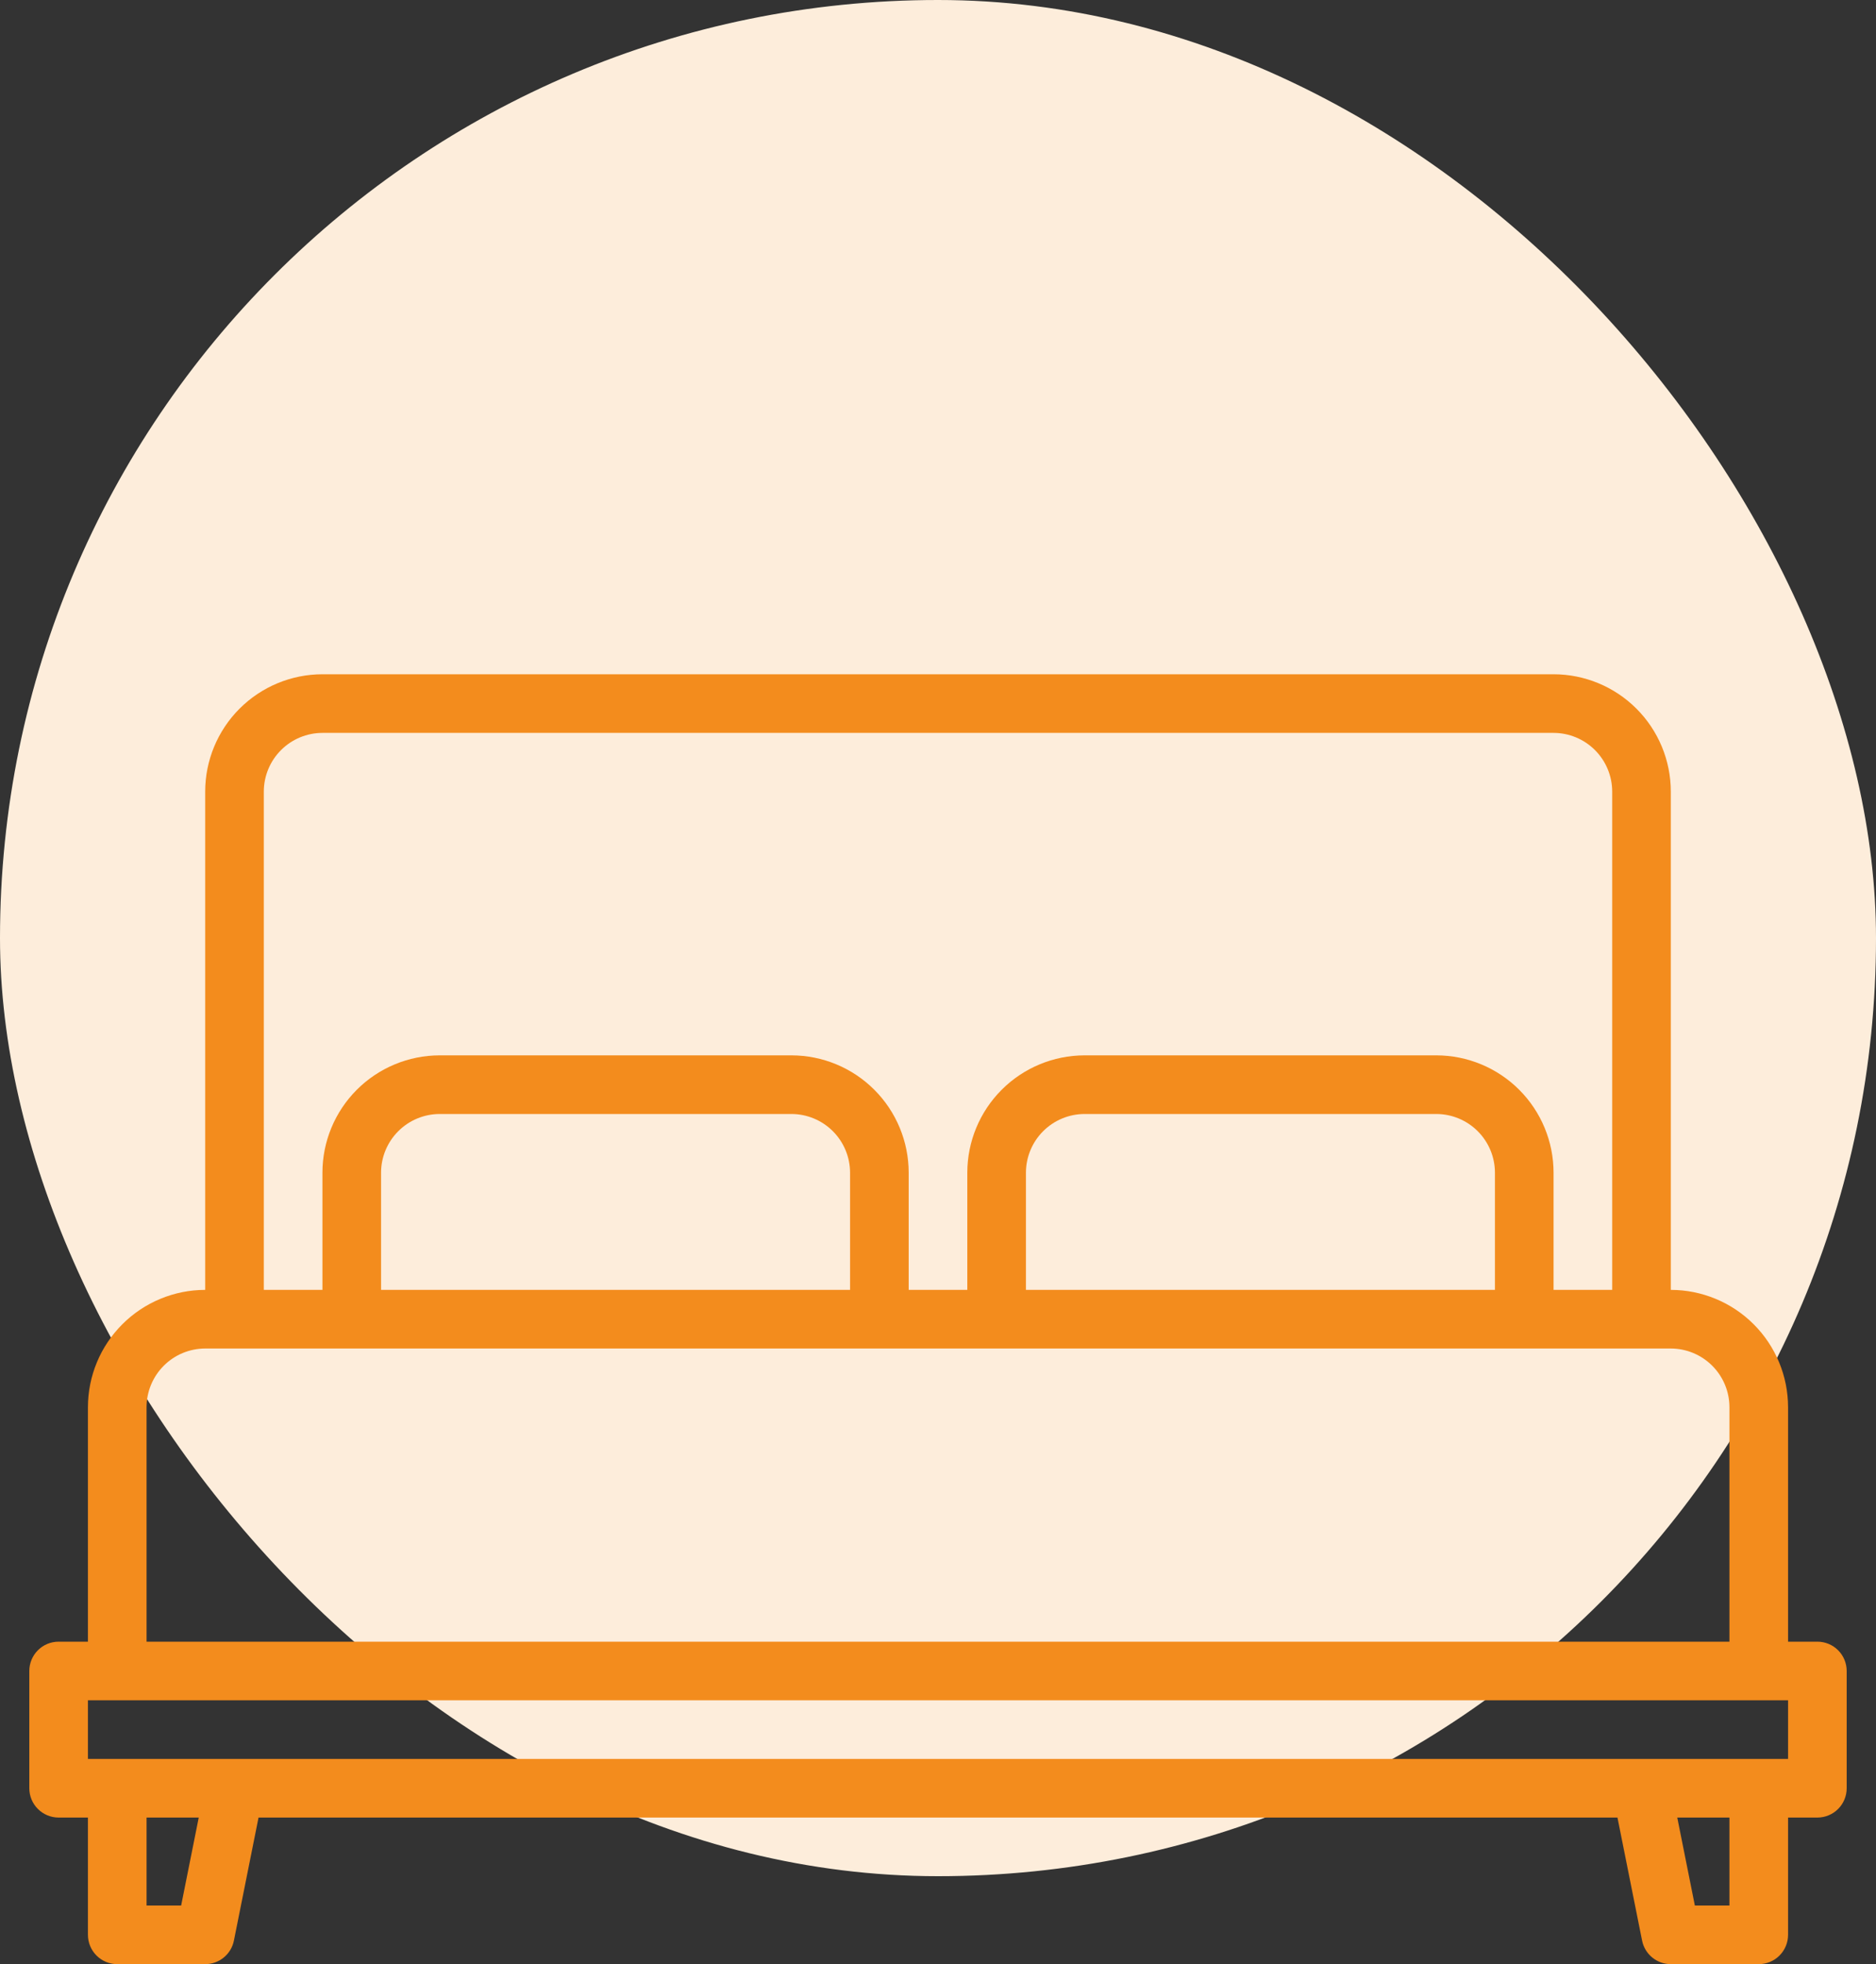
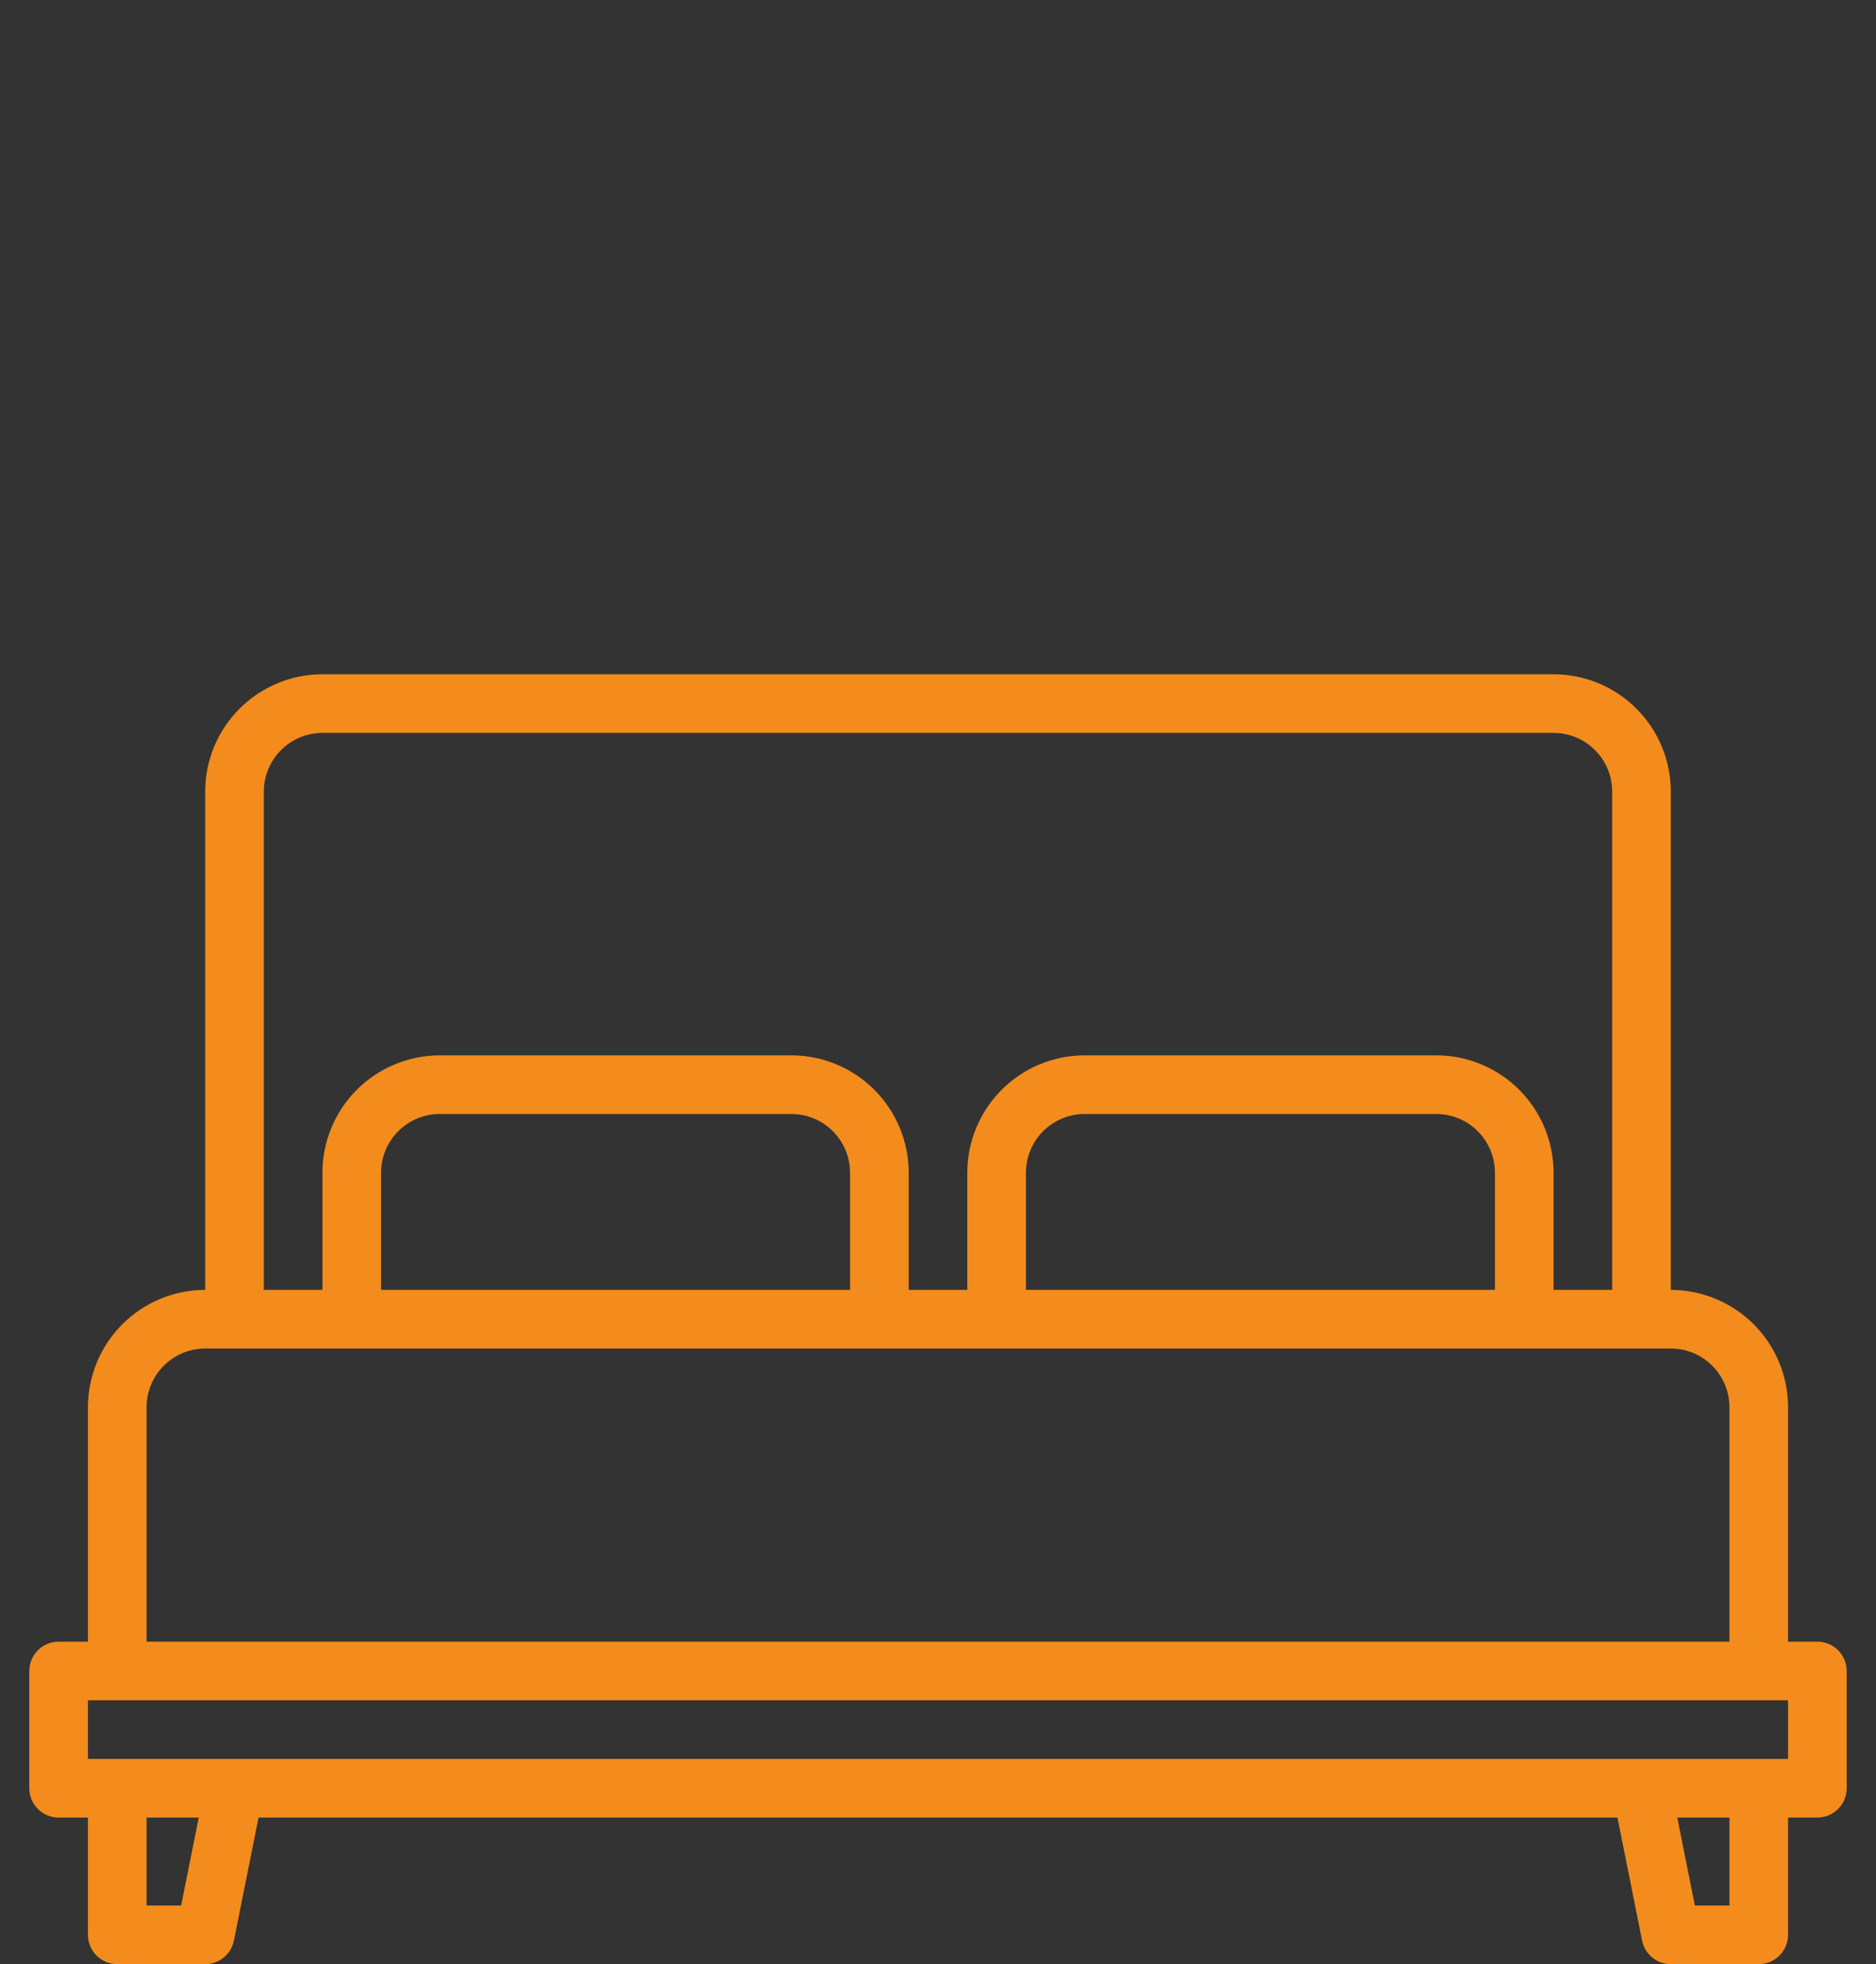
<svg xmlns="http://www.w3.org/2000/svg" width="64" height="67" viewBox="0 0 64 67" fill="none">
  <rect x="0" y="0" width="64" height="67" fill="#333333" stroke="none" />
  <g id="Frame">
-     <rect width="64" height="64" rx="32" fill="#FDEDDB" />
    <g id="Relax In Our Generous Accommodations icon ">
      <path id="Vector" d="M62 56H61V48C60.999 46.94 60.577 45.923 59.827 45.173C59.077 44.423 58.06 44.001 57 44V27C56.999 25.94 56.577 24.923 55.827 24.173C55.077 23.423 54.06 23.001 53 23H11C9.94 23.001 8.923 23.423 8.173 24.173C7.423 24.923 7.001 25.94 7 27V44C5.94 44.001 4.923 44.423 4.173 45.173C3.423 45.923 3.001 46.94 3 48V56H2C1.735 56 1.48 56.105 1.293 56.293C1.105 56.48 1 56.735 1 57V61C1 61.265 1.105 61.52 1.293 61.707C1.48 61.895 1.735 62 2 62H3V66C3 66.265 3.105 66.52 3.293 66.707C3.48 66.895 3.735 67 4 67H7C7.231 67 7.455 66.92 7.634 66.773C7.813 66.627 7.935 66.423 7.98 66.196L8.82 62H55.18L56.02 66.196C56.065 66.423 56.188 66.627 56.366 66.773C56.545 66.92 56.769 67 57 67H60C60.265 67 60.52 66.895 60.707 66.707C60.895 66.52 61 66.265 61 66V62H62C62.265 62 62.52 61.895 62.707 61.707C62.895 61.52 63 61.265 63 61V57C63 56.735 62.895 56.48 62.707 56.293C62.52 56.105 62.265 56 62 56ZM9 27C9.001 26.47 9.212 25.962 9.587 25.587C9.961 25.212 10.47 25.001 11 25H53C53.53 25.001 54.038 25.212 54.413 25.587C54.788 25.962 54.999 26.47 55 27V44H53V40C52.999 38.94 52.577 37.923 51.827 37.173C51.077 36.423 50.06 36.001 49 36H37C35.94 36.001 34.923 36.423 34.173 37.173C33.423 37.923 33.001 38.94 33 40V44H31V40C30.999 38.94 30.577 37.923 29.827 37.173C29.077 36.423 28.06 36.001 27 36H15C13.94 36.001 12.923 36.423 12.173 37.173C11.423 37.923 11.001 38.94 11 40V44H9V27ZM51 40V44H35V40C35.001 39.47 35.212 38.962 35.587 38.587C35.962 38.212 36.47 38.001 37 38H49C49.53 38.001 50.038 38.212 50.413 38.587C50.788 38.962 50.999 39.47 51 40ZM29 40V44H13V40C13.001 39.47 13.212 38.962 13.587 38.587C13.961 38.212 14.47 38.001 15 38H27C27.53 38.001 28.038 38.212 28.413 38.587C28.788 38.962 28.999 39.47 29 40ZM5 48C5.001 47.47 5.212 46.962 5.587 46.587C5.961 46.212 6.47 46.001 7 46H57C57.53 46.001 58.038 46.212 58.413 46.587C58.788 46.962 58.999 47.47 59 48V56H5V48ZM6.18 65H5V62H6.78L6.18 65ZM59 65H57.82L57.22 62H59V65ZM61 60H3V58H61V60Z" fill="#F38C1D" />
    </g>
  </g>
</svg>